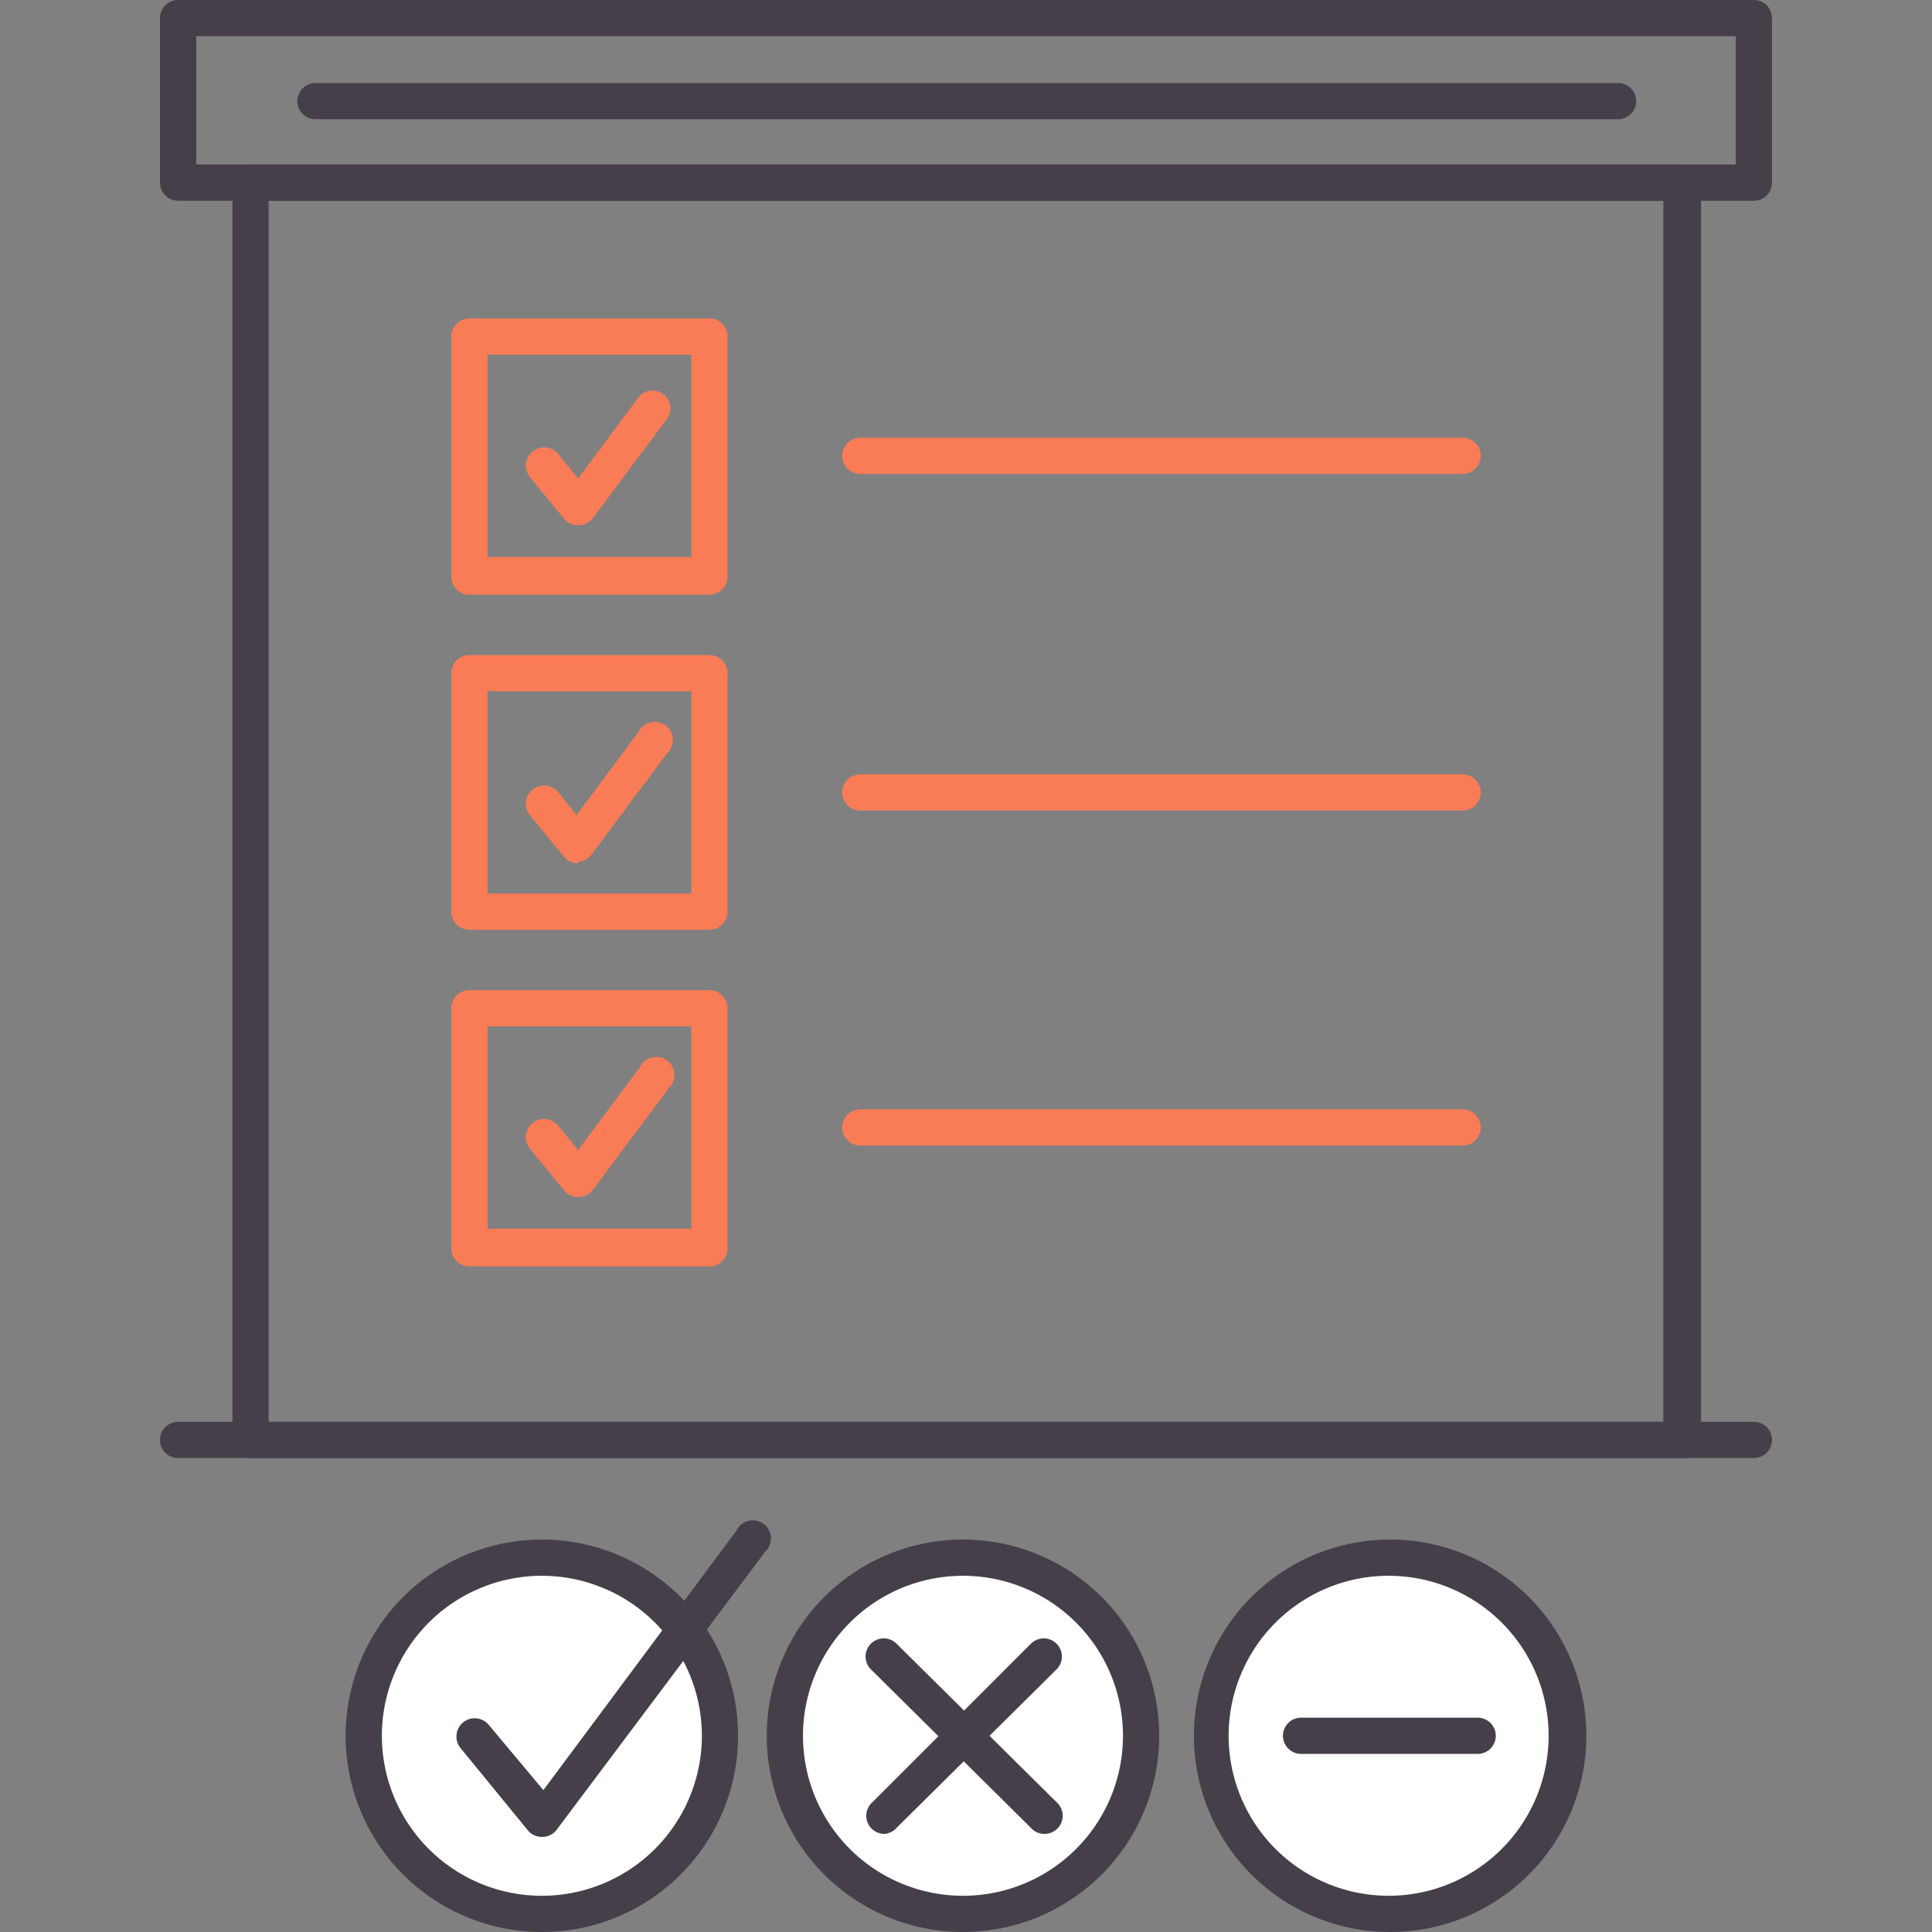
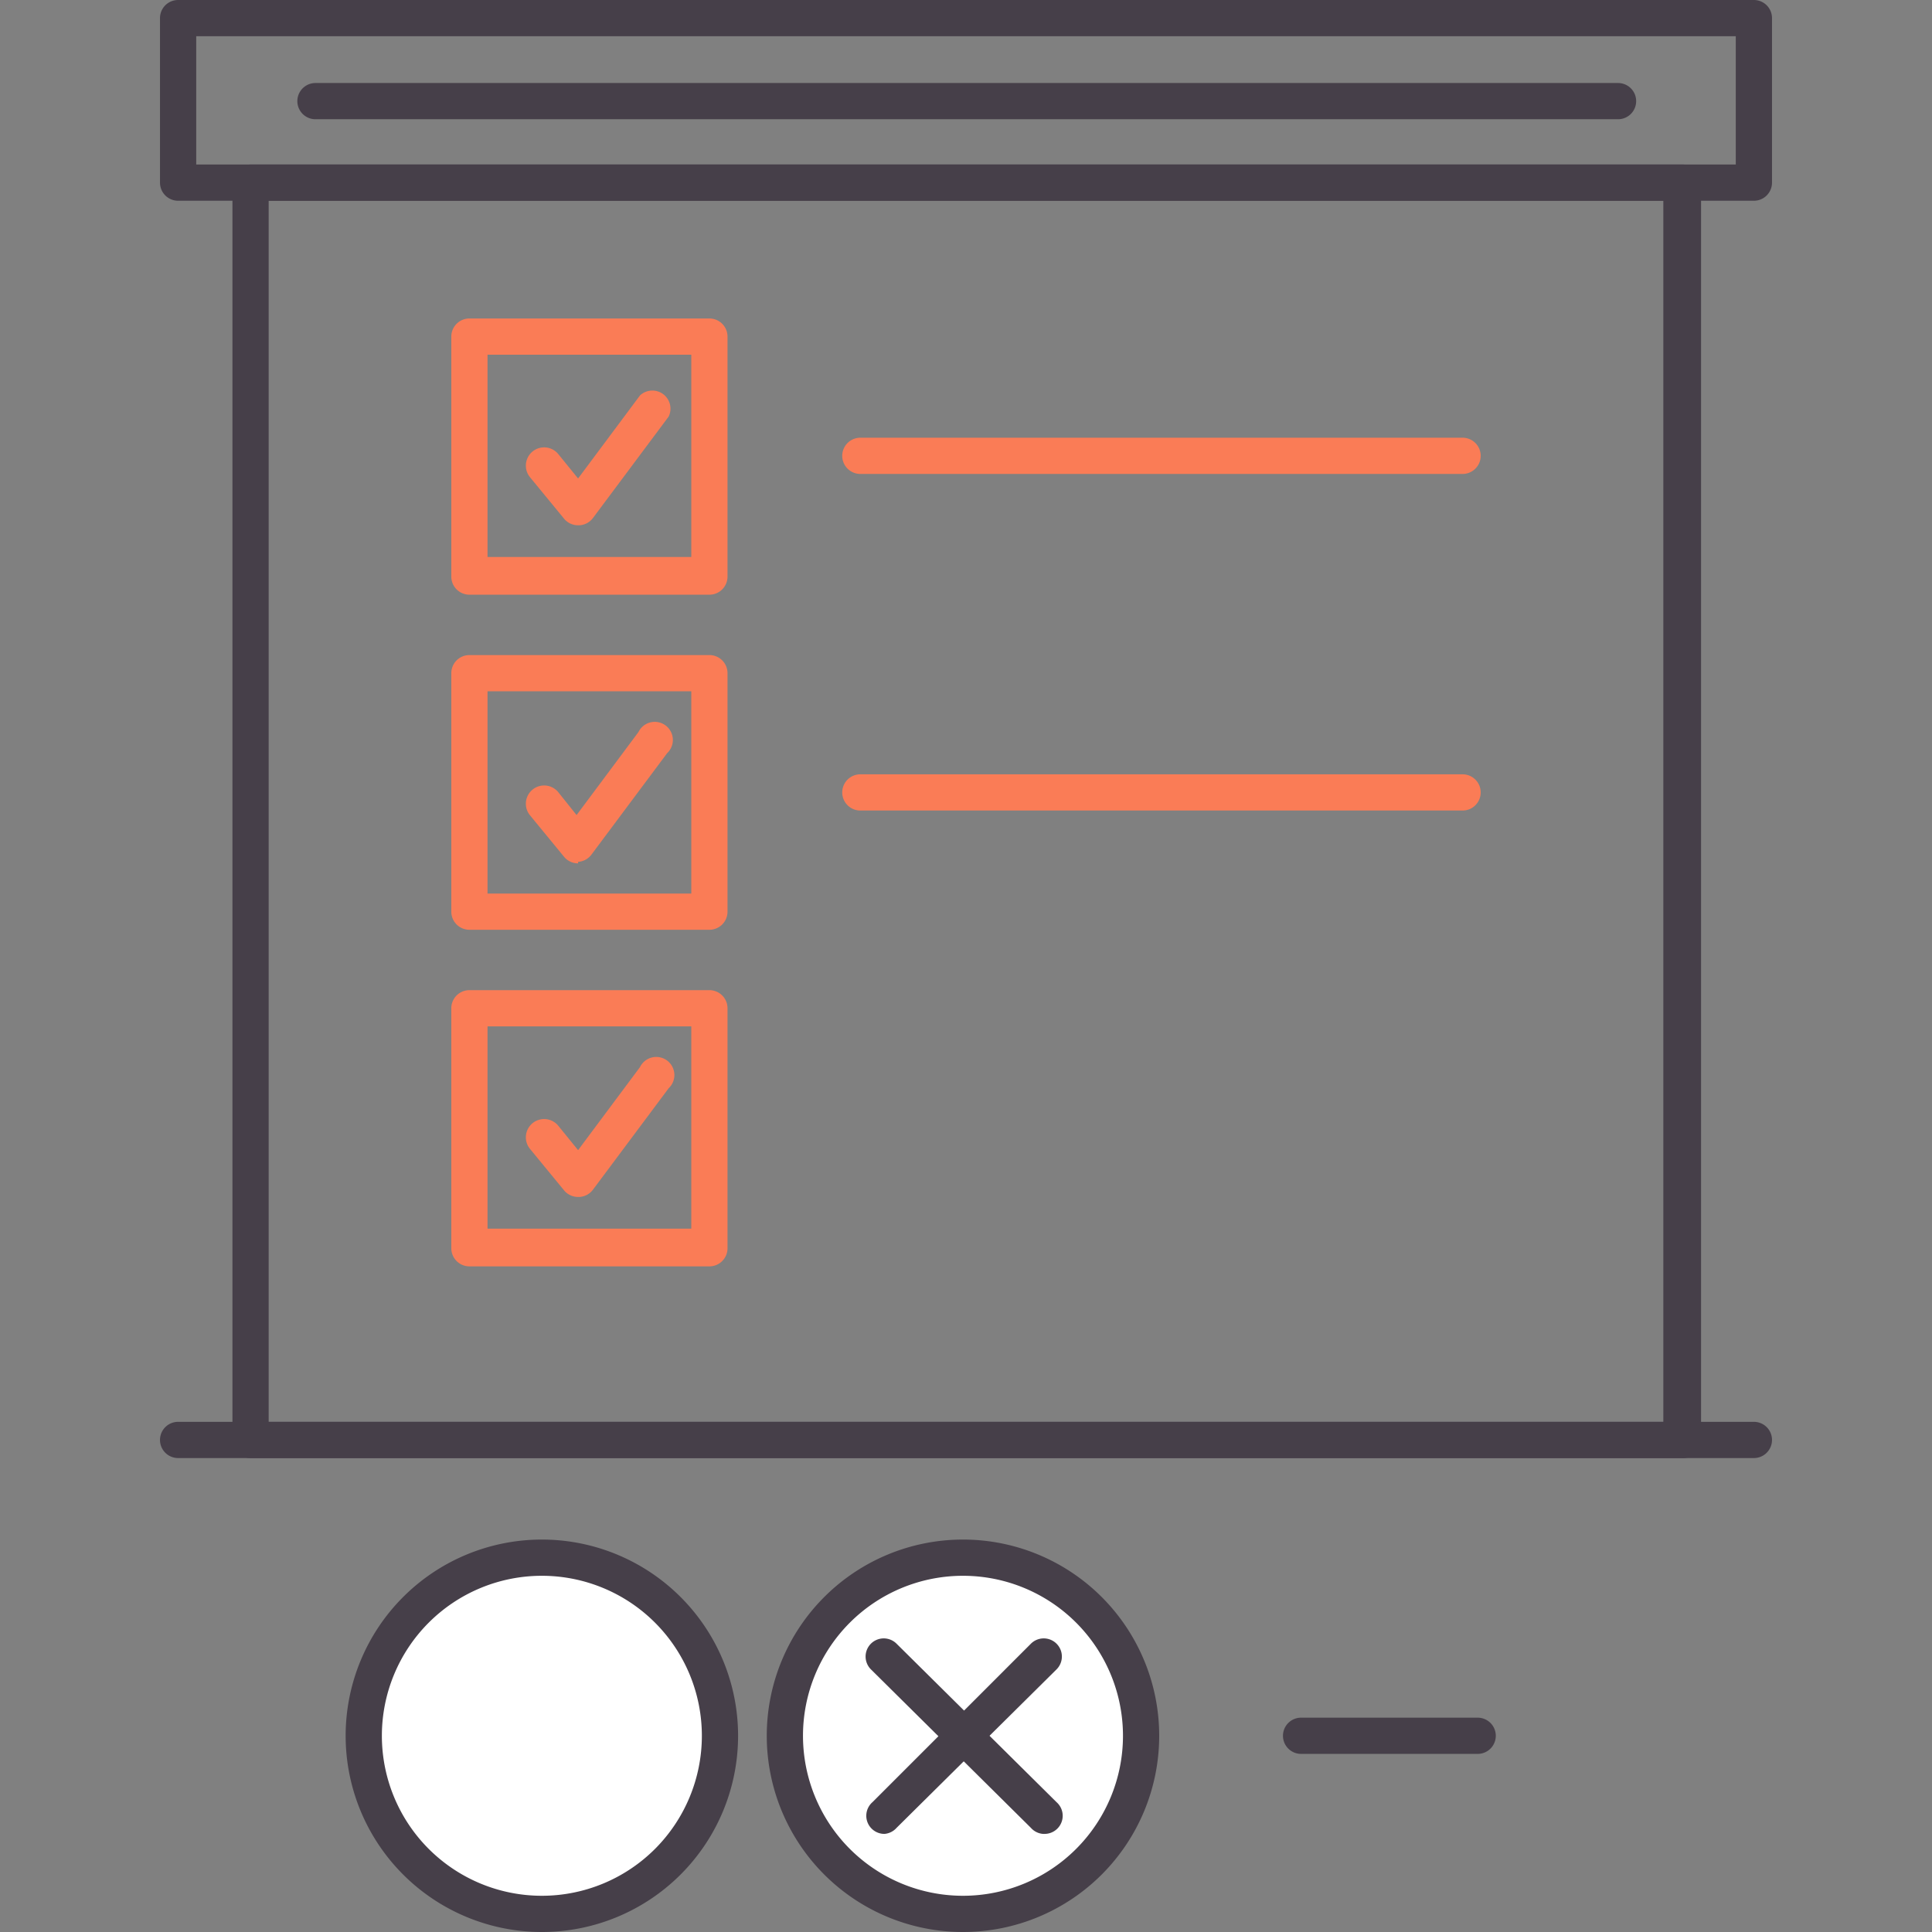
<svg xmlns="http://www.w3.org/2000/svg" id="Calque_1" data-name="Calque 1" viewBox="0 0 128 128">
  <rect x="0" y="0" width="128" height="128" fill="#808080" stroke="none" />
  <title>methodologie-audit-marketing-etape1</title>
  <path d="M111.4,96.6H16.6a1.2,1.2,0,0,1-1.2-1.2V12.1a1.2,1.2,0,0,1,1.2-1.2h94.9a1.2,1.2,0,0,1,1.2,1.2V95.4A1.2,1.2,0,0,1,111.4,96.6ZM17.8,94.2h92.4V13.3H17.8Z" style="fill:#463f49" />
  <path d="M116.2,13.3H11.8a1.2,1.2,0,0,1-1.2-1.2V1.2A1.2,1.2,0,0,1,11.8,0H116.2a1.2,1.2,0,0,1,1.2,1.2V12.1A1.2,1.2,0,0,1,116.2,13.3ZM13,10.9H115V2.4H13Z" style="fill:#463f49" />
  <path d="M47,39.4H31.1a1.2,1.2,0,0,1-1.2-1.2V22.3a1.2,1.2,0,0,1,1.2-1.2H47a1.2,1.2,0,0,1,1.2,1.2V38.2A1.2,1.2,0,0,1,47,39.4ZM32.3,36.9H45.8V23.5H32.3Z" style="fill:#fa7c56" />
  <path d="M96.9,31.4H57A1.2,1.2,0,0,1,57,29H96.9a1.2,1.2,0,0,1,0,2.4Z" style="fill:#fa7c56" />
  <path d="M47,61.6H31.1a1.2,1.2,0,0,1-1.2-1.2V44.6a1.2,1.2,0,0,1,1.2-1.2H47a1.2,1.2,0,0,1,1.2,1.2V60.4A1.2,1.2,0,0,1,47,61.6ZM32.3,59.2H45.8V45.8H32.3Z" style="fill:#fa7c56" />
  <path d="M96.9,53.7H57a1.2,1.2,0,0,1,0-2.4H96.9a1.2,1.2,0,0,1,0,2.4Z" style="fill:#fa7c56" />
  <path d="M47,83.9H31.1a1.2,1.2,0,0,1-1.2-1.2V66.8a1.2,1.2,0,0,1,1.2-1.2H47a1.2,1.2,0,0,1,1.2,1.2V82.7A1.2,1.2,0,0,1,47,83.9ZM32.3,81.4H45.8V68H32.3Z" style="fill:#fa7c56" />
-   <path d="M96.9,75.9H57a1.2,1.2,0,1,1,0-2.4H96.9a1.2,1.2,0,0,1,0,2.4Z" style="fill:#fa7c56" />
  <path d="M116.2,96.6H11.8a1.2,1.2,0,1,1,0-2.4H116.2a1.2,1.2,0,0,1,0,2.4Z" style="fill:#463f49" />
  <circle cx="35.9" cy="115" r="11.8" style="fill:#fff" />
  <path d="M35.9,128a13,13,0,1,1,13-13A13,13,0,0,1,35.9,128Zm0-23.6A10.6,10.6,0,1,0,46.5,115,10.6,10.6,0,0,0,35.9,104.4Z" style="fill:#463f49" />
-   <path d="M35.9,121.7a1.2,1.2,0,0,1-.9-.4l-4.5-5.5a1.2,1.2,0,1,1,1.9-1.5l3.6,4.3,12.8-17.2a1.2,1.2,0,1,1,1.9,1.4L36.9,121.2a1.2,1.2,0,0,1-.9.5Z" style="fill:#463f49" />
  <path d="M38.3,34.8a1.2,1.2,0,0,1-.9-.4l-2.3-2.8a1.2,1.2,0,0,1,1.9-1.5l1.3,1.6,4.1-5.5a1.2,1.2,0,0,1,1.9,1.4l-5,6.7a1.2,1.2,0,0,1-.9.5Z" style="fill:#fa7c56" />
  <path d="M38.3,57.2a1.2,1.2,0,0,1-.9-.4L35.1,54a1.2,1.2,0,0,1,1.9-1.5L38.2,54l4.1-5.5a1.2,1.2,0,1,1,1.9,1.4l-5,6.7a1.2,1.2,0,0,1-.9.5Z" style="fill:#fa7c56" />
  <path d="M38.3,79.3a1.2,1.2,0,0,1-.9-.4l-2.3-2.8a1.2,1.2,0,0,1,1.9-1.5l1.3,1.6,4.1-5.5a1.2,1.2,0,1,1,1.9,1.4l-5,6.7a1.2,1.2,0,0,1-.9.5Z" style="fill:#fa7c56" />
  <circle cx="63.8" cy="115" r="11.8" style="fill:#fff" />
  <path d="M63.8,128a13,13,0,1,1,13-13A13,13,0,0,1,63.8,128Zm0-23.6A10.6,10.6,0,1,0,74.4,115,10.6,10.6,0,0,0,63.8,104.4Z" style="fill:#463f49" />
  <path d="M69.1,121.5a1.2,1.2,0,0,1-.8-.4L57.7,110.6a1.2,1.2,0,0,1,1.7-1.7L70,119.4a1.2,1.2,0,0,1-.8,2.1Z" style="fill:#463f49" />
  <path d="M58.6,121.5a1.2,1.2,0,0,1-.8-2.1l10.5-10.5a1.2,1.2,0,1,1,1.7,1.7L59.4,121.1A1.2,1.2,0,0,1,58.6,121.5Z" style="fill:#463f49" />
-   <circle cx="92.1" cy="115" r="11.8" style="fill:#fff" />
-   <path d="M92.1,128a13,13,0,1,1,13-13A13,13,0,0,1,92.1,128Zm0-23.6A10.6,10.6,0,1,0,102.6,115,10.6,10.6,0,0,0,92.1,104.4Z" style="fill:#463f49" />
  <path d="M97.9,116.2H86.2a1.2,1.2,0,1,1,0-2.4H97.9a1.2,1.2,0,1,1,0,2.4Z" style="fill:#463f49" />
  <path d="M107.1,7.9H20.9a1.2,1.2,0,1,1,0-2.4h86.3a1.2,1.2,0,0,1,0,2.4Z" style="fill:#463f49" />
</svg>